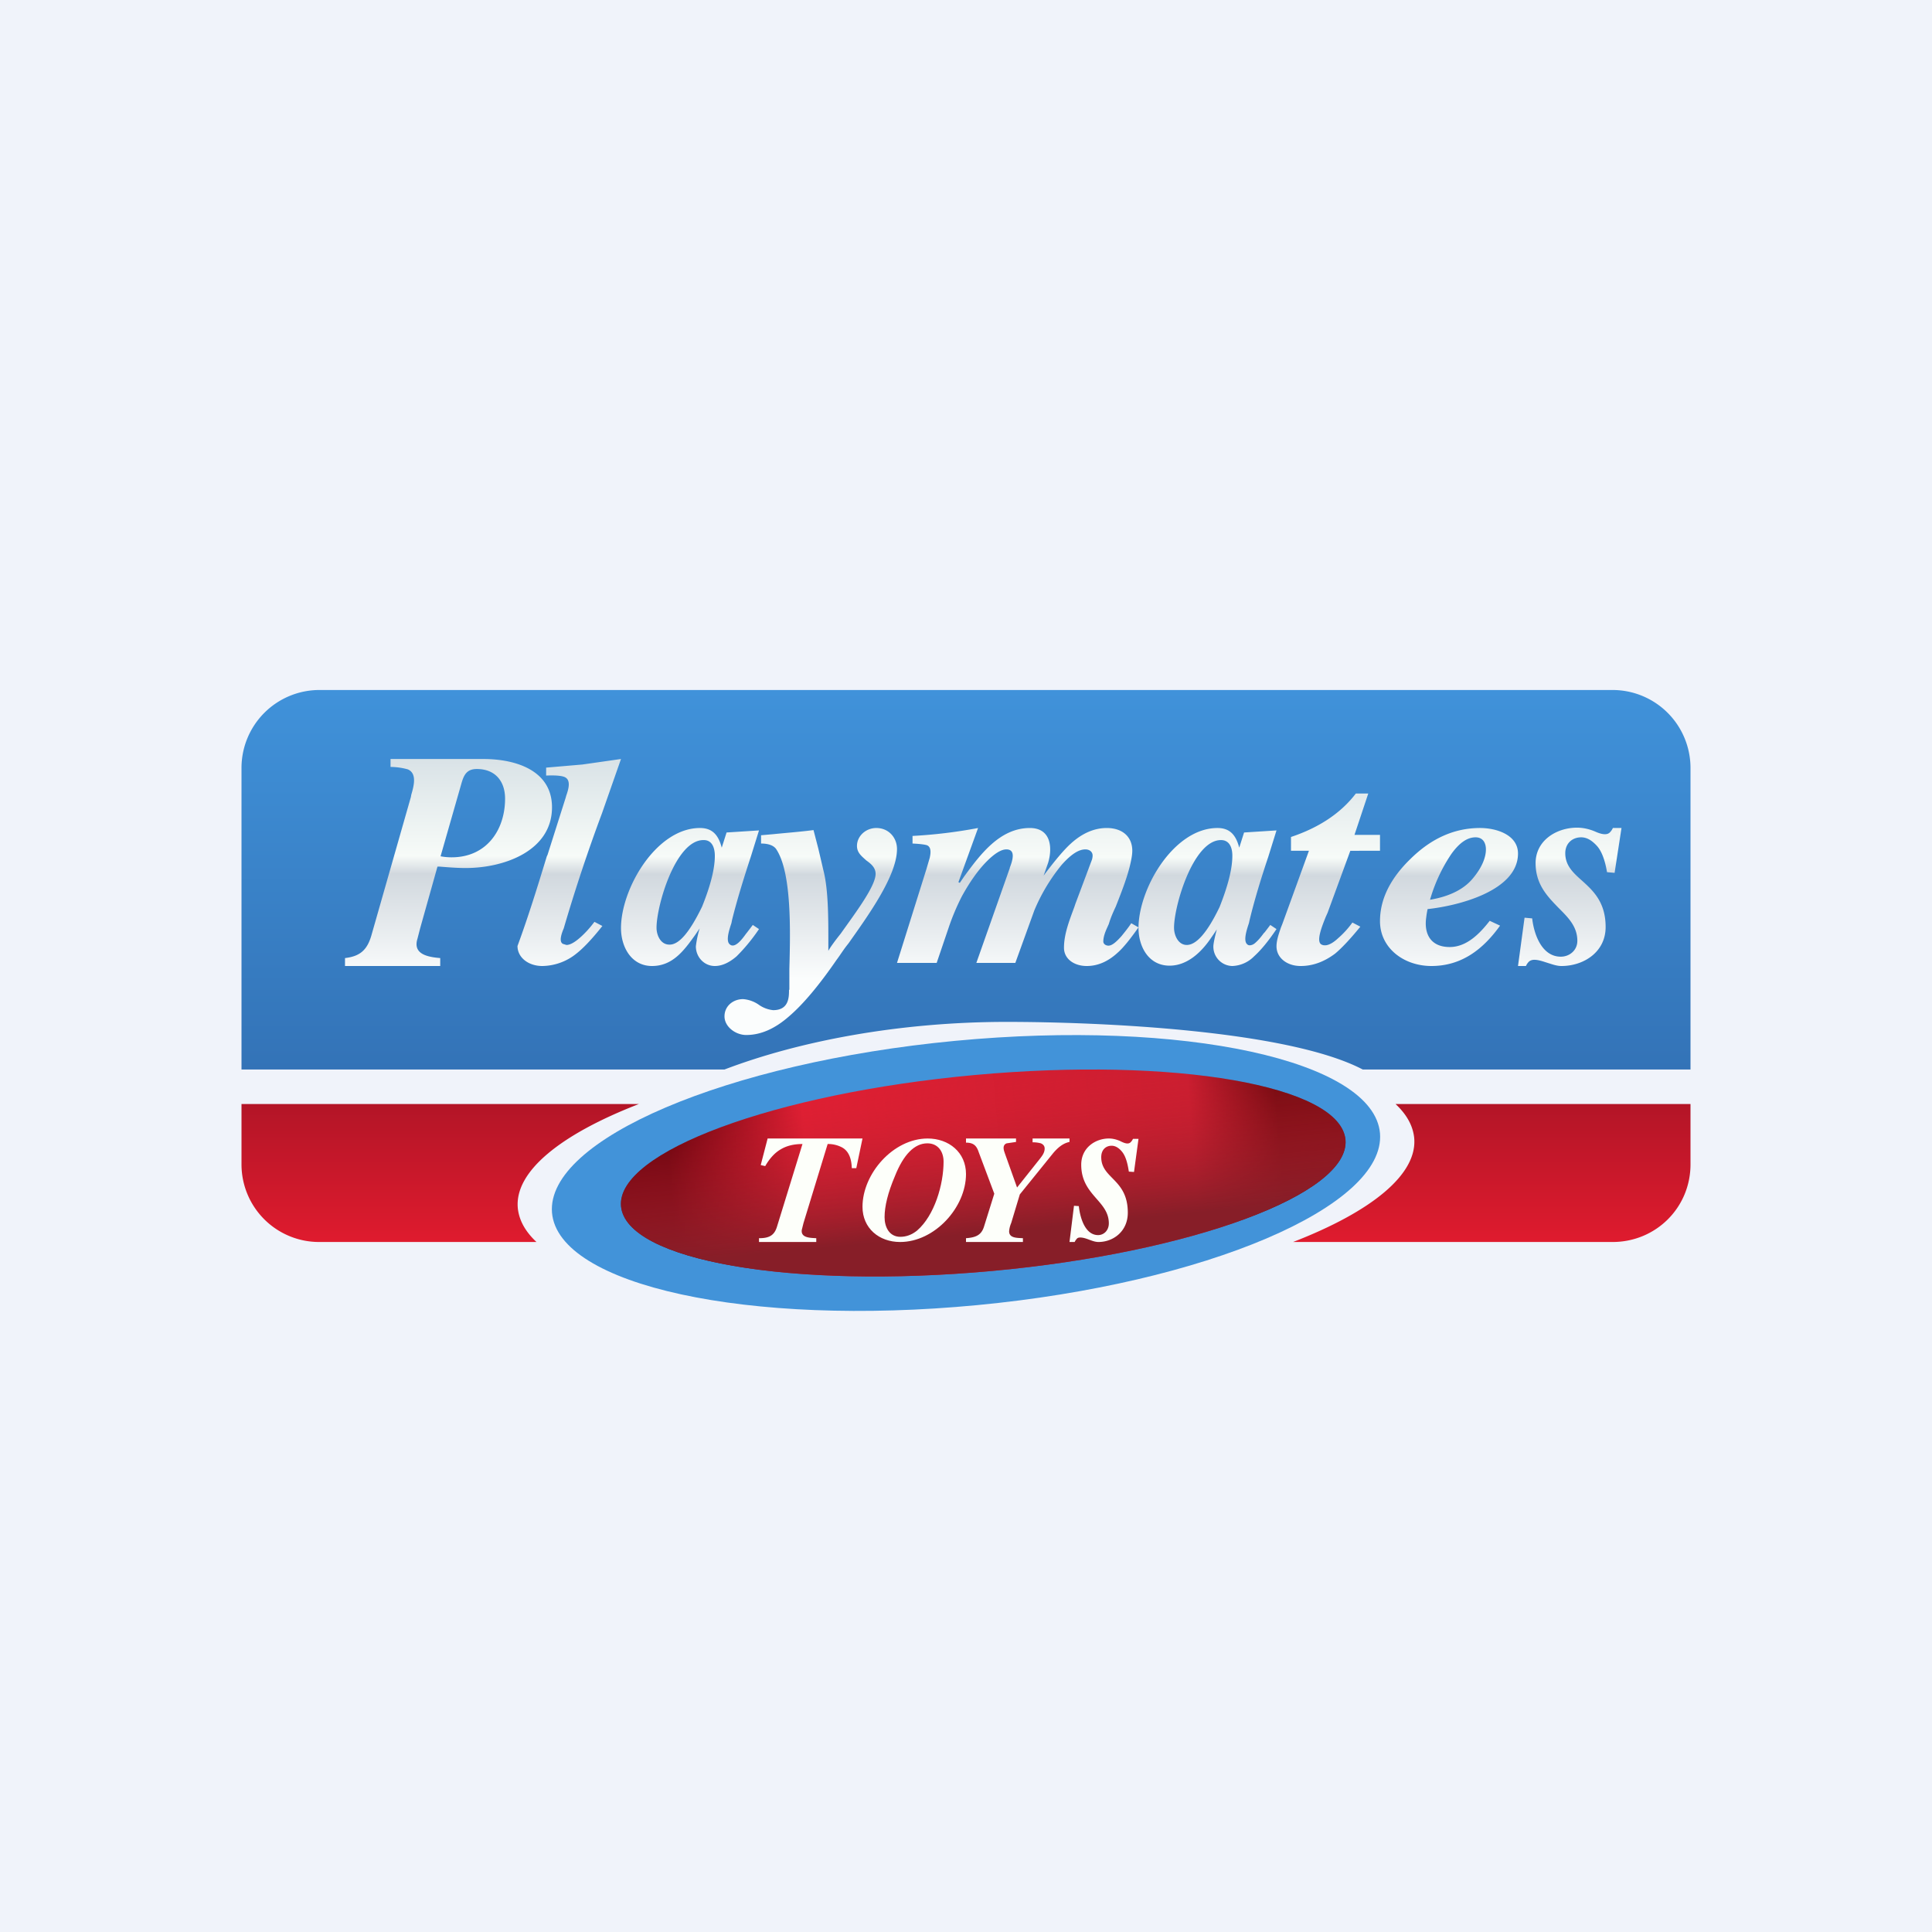
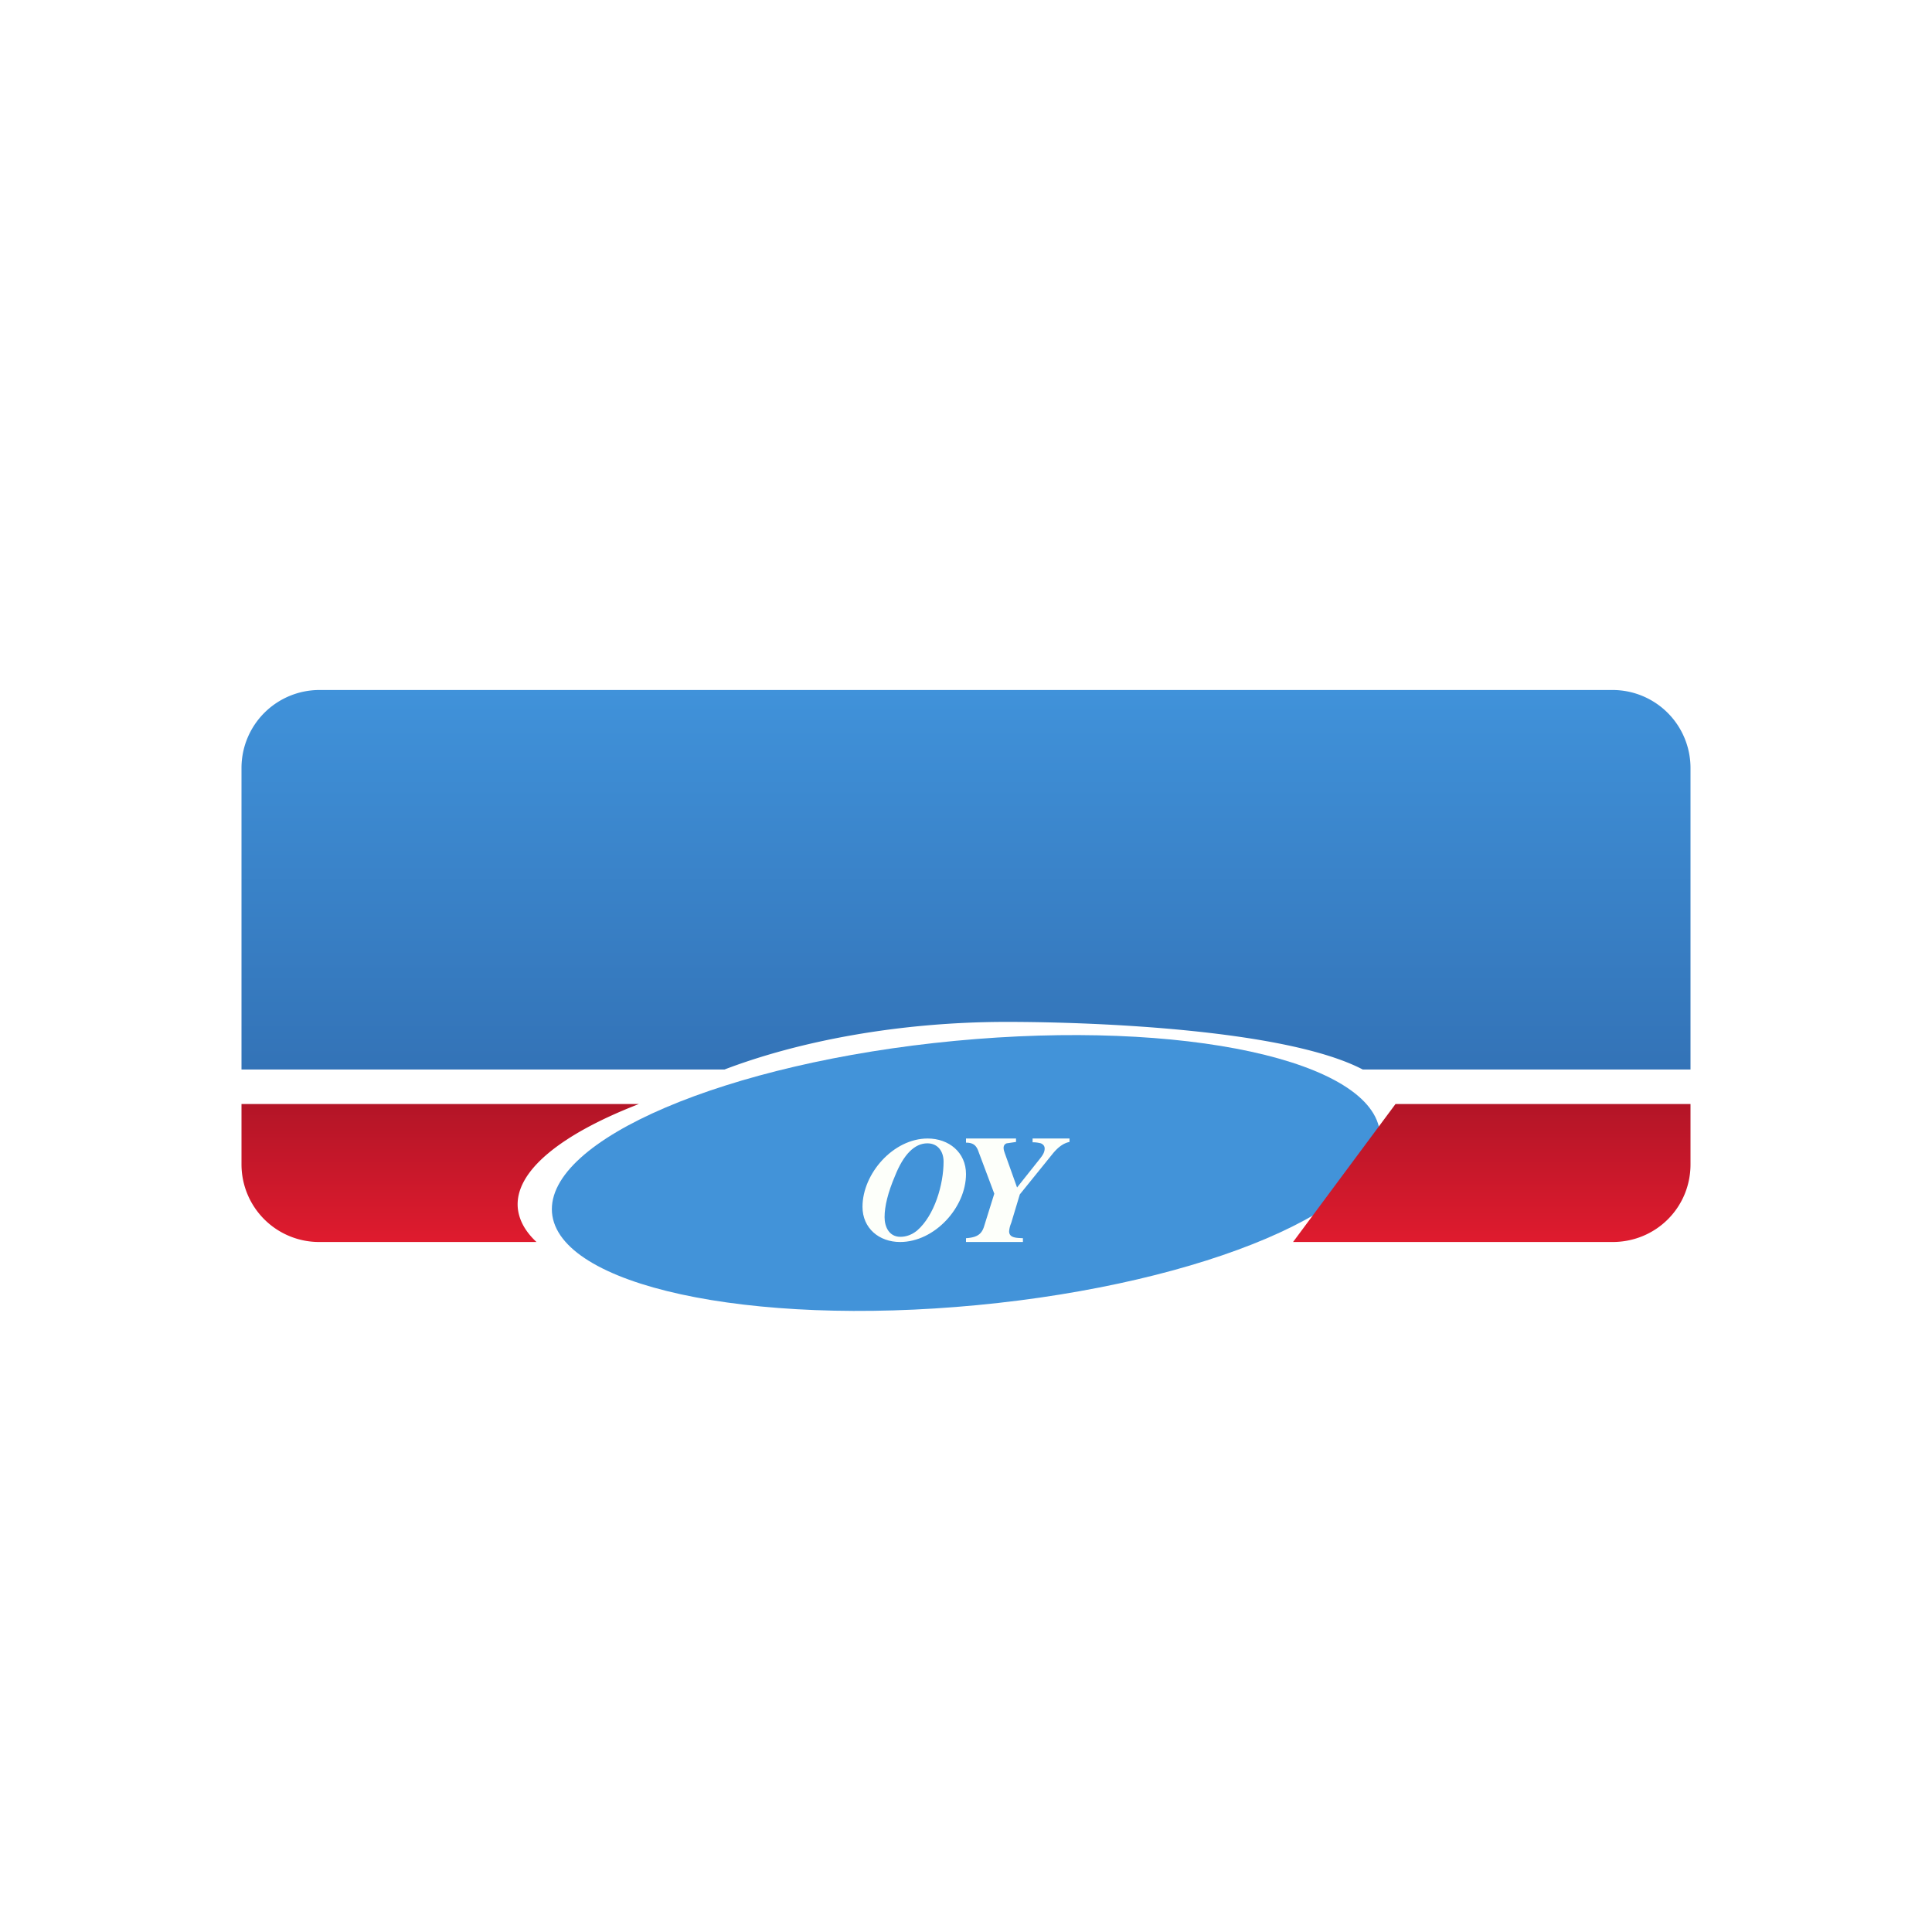
<svg xmlns="http://www.w3.org/2000/svg" width="56" height="56" viewBox="0 0 56 56">
-   <path fill="#F0F3FA" d="M0 0h56v56H0z" />
  <path d="M7 22.26A2.26 2.26 0 0 1 9.26 20h37.48A2.26 2.26 0 0 1 49 22.26V31h-9.5c-2.2-1.15-7.68-1.38-10.32-1.38-3.13 0-6.03.56-8.18 1.38H7v-8.74Z" fill="url(#av1zcke0i)" />
  <path d="M28.32 37.83c-6.63.63-12.14-.57-12.32-2.68-.17-2.12 5.06-4.35 11.68-4.98 6.63-.63 12.14.57 12.32 2.68.17 2.12-5.06 4.35-11.68 4.98Z" fill="#4293D9" />
-   <path d="M28.75 36.84c-5.8.53-10.61-.3-10.75-1.88-.13-1.57 4.46-3.27 10.25-3.8 5.8-.53 10.61.3 10.75 1.88.13 1.57-4.46 3.27-10.25 3.8Z" fill="url(#bv1zcke0i)" />
-   <path d="M28.75 36.84c-5.8.53-10.61-.3-10.75-1.88-.13-1.57 4.46-3.27 10.25-3.8 5.8-.53 10.61.3 10.75 1.88.13 1.57-4.46 3.27-10.25 3.8Z" fill="url(#cv1zcke0i)" />
-   <path d="M15.55 36c-.32-.3-.5-.62-.54-.97-.11-1.07 1.24-2.15 3.51-3.03H7v1.75A2.25 2.25 0 0 0 9.26 36h6.3Zm21.93 0h9.26C48 36 49 35 49 33.75V32h-8.55c.32.3.5.62.54.97.11 1.07-1.24 2.15-3.51 3.03Z" fill="url(#dv1zcke0i)" />
-   <path d="M12.77 24.82c.1.02.21.03.32.03 1.02 0 1.55-.8 1.55-1.7 0-.5-.28-.86-.82-.86-.28 0-.37.16-.44.4l-.61 2.13ZM10 27.77c.44-.05.64-.24.76-.64l1.15-4.03.01-.06c.07-.24.18-.62-.1-.74a1.91 1.91 0 0 0-.5-.07V22h2.69c.94 0 1.99.33 1.99 1.4 0 1.26-1.38 1.76-2.5 1.76-.25 0-.5-.02-.75-.04h-.07l-.5 1.78-.08.31c-.14.45.3.53.66.56V28H10v-.23Zm5-.35c.32-.87.59-1.75.85-2.6l.02-.04.53-1.67.01-.04c.06-.17.17-.49-.08-.56-.1-.03-.27-.04-.5-.03v-.23l1.05-.09L18 22l-.55 1.57a48.56 48.56 0 0 0-1.11 3.34c-.06.14-.15.39-.02.45l.1.03c.1 0 .23-.07.39-.21.16-.14.3-.3.42-.46l.23.12c-.3.38-.55.64-.74.79a1.6 1.6 0 0 1-1 .37c-.41 0-.72-.25-.72-.58Zm5.4-3.07c.25 0 .32.24.32.46 0 .36-.12.85-.37 1.47-.36.74-.67 1.11-.95 1.1-.25 0-.37-.27-.37-.49 0-.64.55-2.54 1.36-2.54Zm-.11-.35C19.02 24 18 25.76 18 26.9c0 .55.3 1.1.9 1.1.61 0 .94-.47 1.25-.9l.13-.19a3 3 0 0 0-.11.52c0 .31.24.57.55.57.21 0 .42-.1.63-.28.2-.2.42-.45.65-.79l-.18-.12-.16.21-.04.05c-.1.14-.32.44-.47.3-.12-.1-.01-.43.05-.61l.02-.1c.15-.6.34-1.21.54-1.82l.24-.77-.94.06-.14.44c-.09-.34-.25-.57-.63-.57Zm15.43.8c0-.21-.07-.45-.33-.45-.8 0-1.36 1.9-1.36 2.54 0 .22.12.5.37.5.28 0 .6-.37.95-1.1.25-.63.37-1.12.37-1.48ZM33 26.9c0-1.14 1.02-2.9 2.29-2.9.38 0 .54.23.63.57l.14-.44.94-.06-.24.77c-.2.6-.39 1.21-.54 1.83l-.02.09c-.06.18-.17.51-.05.61a.1.1 0 0 0 .07.03c.05 0 .1-.02.14-.05.1-.08.19-.19.27-.3l.03-.03.16-.21.18.12c-.23.34-.44.6-.65.79a.93.93 0 0 1-.63.28.56.56 0 0 1-.55-.57c0-.06.03-.23.1-.49l-.1.15-.07.1c-.27.4-.68.8-1.2.8-.6 0-.9-.54-.9-1.1Zm-10.13 1.79c0 .21 0 .59-.46.59a.87.87 0 0 1-.42-.16.92.92 0 0 0-.45-.16c-.29 0-.54.2-.54.5s.32.54.63.54c.42 0 .83-.18 1.24-.54.41-.35.87-.9 1.38-1.64.1-.13.2-.3.34-.47.58-.82 1.41-1.97 1.41-2.74 0-.33-.24-.61-.6-.61-.3 0-.56.23-.56.52 0 .2.14.3.27.42.14.1.27.21.27.39 0 .36-.6 1.15-1.01 1.73-.16.2-.3.39-.36.5v-.25c0-.7 0-1.52-.14-2.07l-.15-.64-.14-.54c-.38.05-.78.08-1.18.12l-.34.03v.24c.22 0 .38.06.45.18.44.69.4 2.36.37 3.46v.6Zm3.13-.78.85-2.71.1-.34c.02-.1.06-.3-.08-.36-.06-.02-.2-.04-.42-.05v-.22a14.28 14.28 0 0 0 1.9-.23l-.57 1.57.04.02.13-.19c.45-.61 1.02-1.4 1.9-1.4.62 0 .66.58.53 1.01l-.13.37c.33-.44.59-.75.79-.93.33-.3.68-.45 1.04-.45.45 0 .74.25.74.66 0 .12-.03.28-.08.48-.1.38-.25.76-.4 1.14-.08.17-.15.33-.2.5l-.04.09c-.06.13-.12.28-.12.42 0 .07.07.12.15.12.1 0 .22-.1.38-.28.08-.1.18-.22.28-.37l.21.12c-.24.34-.44.59-.6.73-.28.26-.58.39-.9.39-.36 0-.66-.2-.66-.53 0-.4.16-.8.3-1.18l.03-.09.48-1.28a.41.41 0 0 0 .02-.12c0-.11-.09-.18-.21-.18-.2 0-.42.15-.68.44a5.3 5.3 0 0 0-.8 1.33l-.55 1.52H28.3l.97-2.75v-.01c.06-.16.2-.53-.1-.53-.15 0-.35.12-.6.38-.24.25-.47.58-.69.98a6.7 6.7 0 0 0-.38.9l-.35 1.03H26Zm11.13-1.03c-.06.18-.13.37-.13.55 0 .33.3.57.7.57.35 0 .68-.12 1-.36.18-.15.42-.4.73-.78l-.23-.12c-.13.18-.27.33-.42.46-.15.14-.28.2-.37.2-.03 0-.06 0-.1-.02-.18-.08.02-.56.12-.81l.05-.11.66-1.8H40v-.46h-.74l.4-1.2h-.36c-.45.59-1.1 1-1.88 1.26v.4h.52l-.77 2.12-.04.1Zm5.94-2.26c0-.18-.08-.35-.3-.35-.24 0-.47.16-.7.48a4.7 4.7 0 0 0-.62 1.33c.59-.1 1-.32 1.25-.63.25-.3.37-.59.37-.83ZM40 26.7c0-.64.3-1.24.89-1.81.61-.6 1.28-.89 2.01-.89.48 0 1.1.2 1.1.74 0 1.09-1.76 1.52-2.62 1.61a2.5 2.5 0 0 0-.04.24c-.07.48.13.86.68.86.5 0 .88-.4 1.16-.76l.3.14C43 27.5 42.38 28 41.49 28c-.8 0-1.49-.52-1.49-1.3Zm4.41-.08-.22-.02L44 28h.23a.43.43 0 0 1 .08-.12c.04-.04.1-.06.16-.06.13 0 .26.05.39.09.13.04.26.09.4.09.64 0 1.28-.4 1.28-1.13 0-.72-.36-1.05-.68-1.34-.26-.23-.49-.44-.49-.8 0-.28.2-.46.46-.46.16 0 .3.08.45.24.14.15.24.41.3.77l.22.02L47 24h-.25a.42.42 0 0 1-.09.13c-.1.1-.3.03-.43-.03l-.05-.02c-.16-.06-.32-.09-.47-.09-.58 0-1.2.36-1.2 1.03 0 .62.35.97.67 1.3.28.28.54.54.54.95 0 .28-.23.46-.48.46-.55 0-.78-.65-.83-1.12Z" fill="url(#ev1zcke0i)" />
-   <path d="m31.13 34.95.14.01c.04.36.19.84.56.84.16 0 .31-.13.31-.34 0-.66-.8-.81-.8-1.7 0-.5.42-.76.8-.76.1 0 .2.02.32.07.08.04.23.12.31.04a.32.32 0 0 0 .07-.1H33l-.13.96-.15-.01c-.04-.27-.1-.46-.2-.58-.1-.12-.2-.17-.3-.17-.17 0-.3.12-.3.33 0 .63.77.63.77 1.61 0 .55-.43.85-.85.85-.18 0-.35-.13-.53-.13-.04 0-.08.01-.1.04a.33.33 0 0 0-.06.09H31l.13-1.05ZM22 35.89c.28 0 .44-.07.52-.33l.74-2.4c-.25 0-.46.05-.64.16-.17.1-.32.27-.44.48l-.13-.03.2-.77H25l-.18.86h-.13c-.01-.3-.1-.5-.28-.6a.86.86 0 0 0-.42-.1l-.7 2.29-.05.2c-.03.23.24.23.42.24V36H22v-.11Z" fill="#FDFFFA" />
+   <path d="M15.55 36c-.32-.3-.5-.62-.54-.97-.11-1.07 1.24-2.15 3.51-3.03H7v1.75A2.25 2.25 0 0 0 9.26 36h6.3Zm21.93 0h9.26C48 36 49 35 49 33.75V32h-8.55Z" fill="url(#dv1zcke0i)" />
  <path fill-rule="evenodd" d="M26.89 33c-1 0-1.89 1.02-1.89 1.98 0 .62.48 1.02 1.09 1.02 1 0 1.91-1 1.91-1.97 0-.63-.5-1.03-1.11-1.03Zm-.8 2.85c.18 0 .34-.06.49-.18.51-.44.77-1.34.77-2 0-.29-.16-.53-.47-.53-.37 0-.69.32-.94.95-.2.47-.3.87-.3 1.19 0 .28.13.57.46.57Z" fill="#FDFFFA" />
  <path d="M28 35.89c.27-.02.44-.08.52-.33l.3-.96-.45-1.2c-.06-.18-.14-.28-.37-.28V33h1.45v.1l-.27.04c-.06.02-.09.07-.09.13s.02.11.04.17l.35.98.66-.83c.07-.09.14-.18.14-.3 0-.07-.04-.12-.11-.15a.9.9 0 0 0-.24-.03V33H31v.1c-.2.04-.35.18-.47.32l-.97 1.2-.25.83a.76.76 0 0 0-.06.24c0 .2.23.19.4.2V36H28v-.11Z" fill="#FDFFFA" />
  <defs>
    <linearGradient id="av1zcke0i" x1="28" y1="20" x2="28" y2="31" gradientUnits="userSpaceOnUse">
      <stop stop-color="#4092DA" />
      <stop offset="1" stop-color="#3373B7" />
    </linearGradient>
    <linearGradient id="bv1zcke0i" x1="39" y1="33.04" x2="17.99" y2="34.85" gradientUnits="userSpaceOnUse">
      <stop offset=".09" stop-color="#62070A" />
      <stop offset=".21" stop-color="#CA1E30" />
      <stop offset=".74" stop-color="#DF1F33" />
      <stop offset=".93" stop-color="#580008" />
    </linearGradient>
    <linearGradient id="cv1zcke0i" x1="29" y1="31.13" x2="29.5" y2="36.44" gradientUnits="userSpaceOnUse">
      <stop stop-color="#DF1F33" stop-opacity="0" />
      <stop offset=".85" stop-color="#871E28" />
    </linearGradient>
    <linearGradient id="dv1zcke0i" x1="28" y1="32" x2="28" y2="36" gradientUnits="userSpaceOnUse">
      <stop stop-color="#B31527" />
      <stop offset="1" stop-color="#DF1B2E" />
    </linearGradient>
    <linearGradient id="ev1zcke0i" x1="28.05" y1="20.17" x2="28.03" y2="30.55" gradientUnits="userSpaceOnUse">
      <stop stop-color="#C5D2DB" />
      <stop offset=".45" stop-color="#F7FBF8" />
      <stop offset=".5" stop-color="#D1D8DE" />
      <stop offset=".79" stop-color="#FBFDFD" />
    </linearGradient>
  </defs>
</svg>